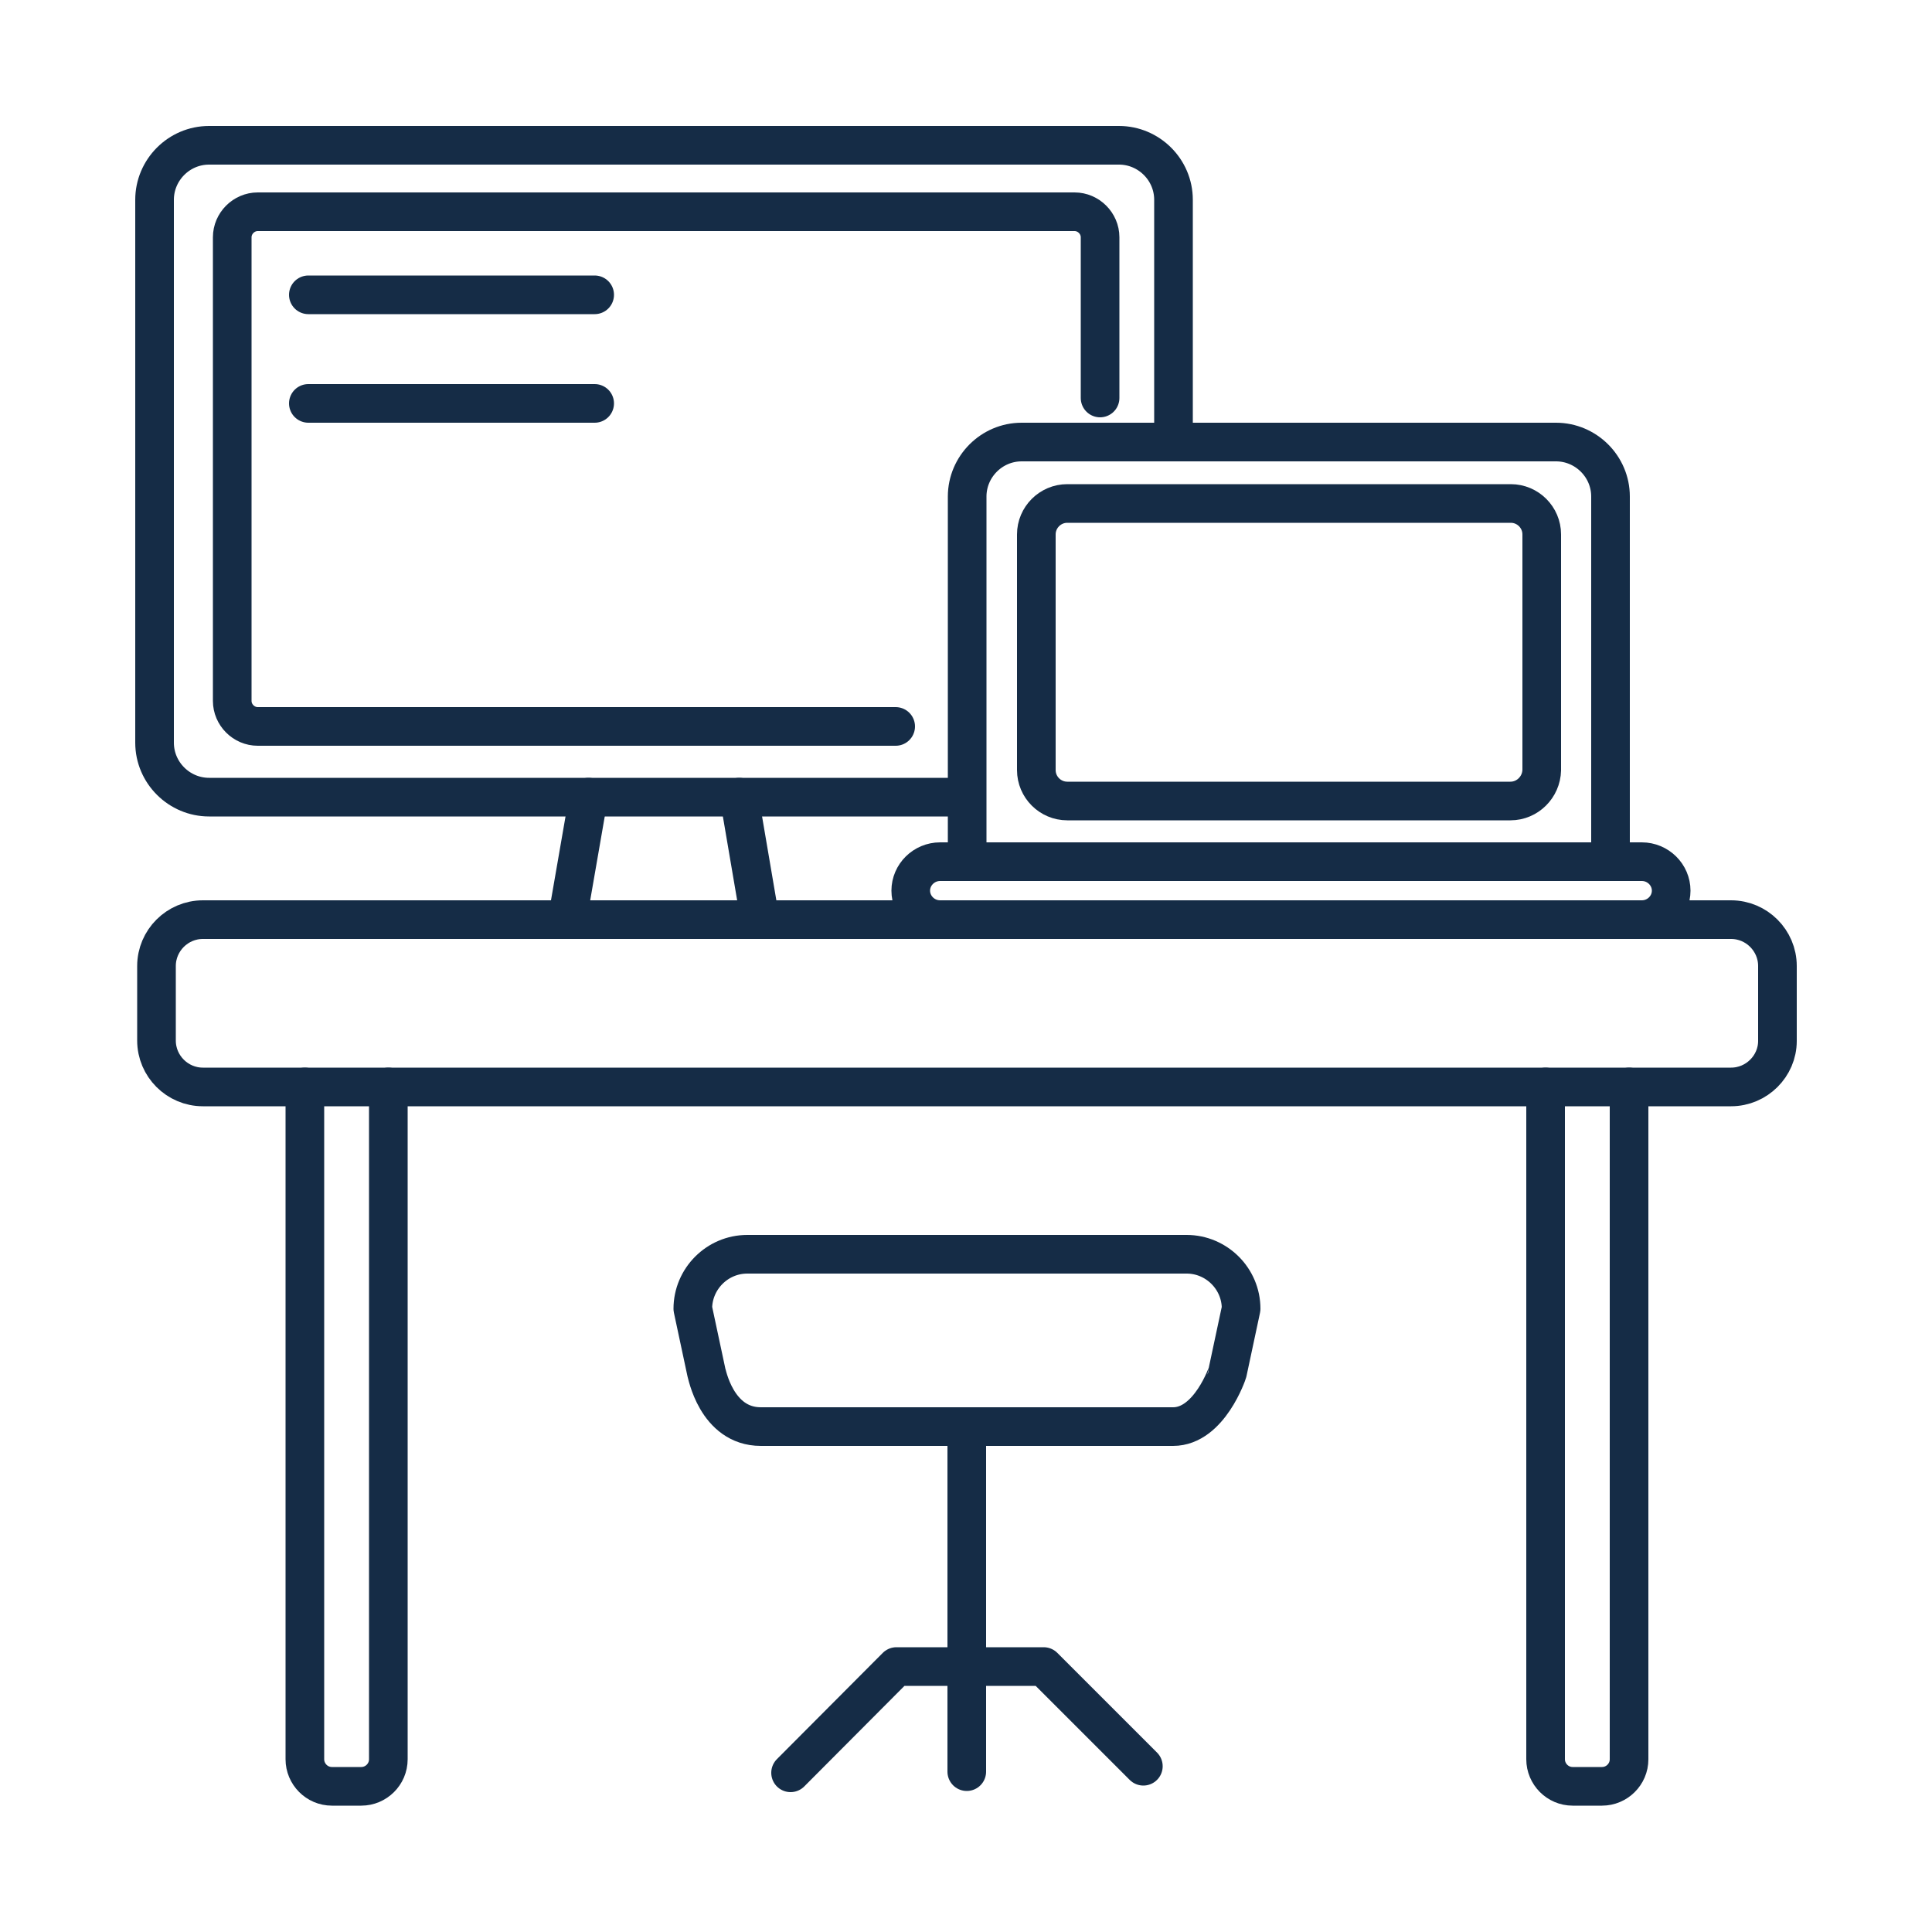
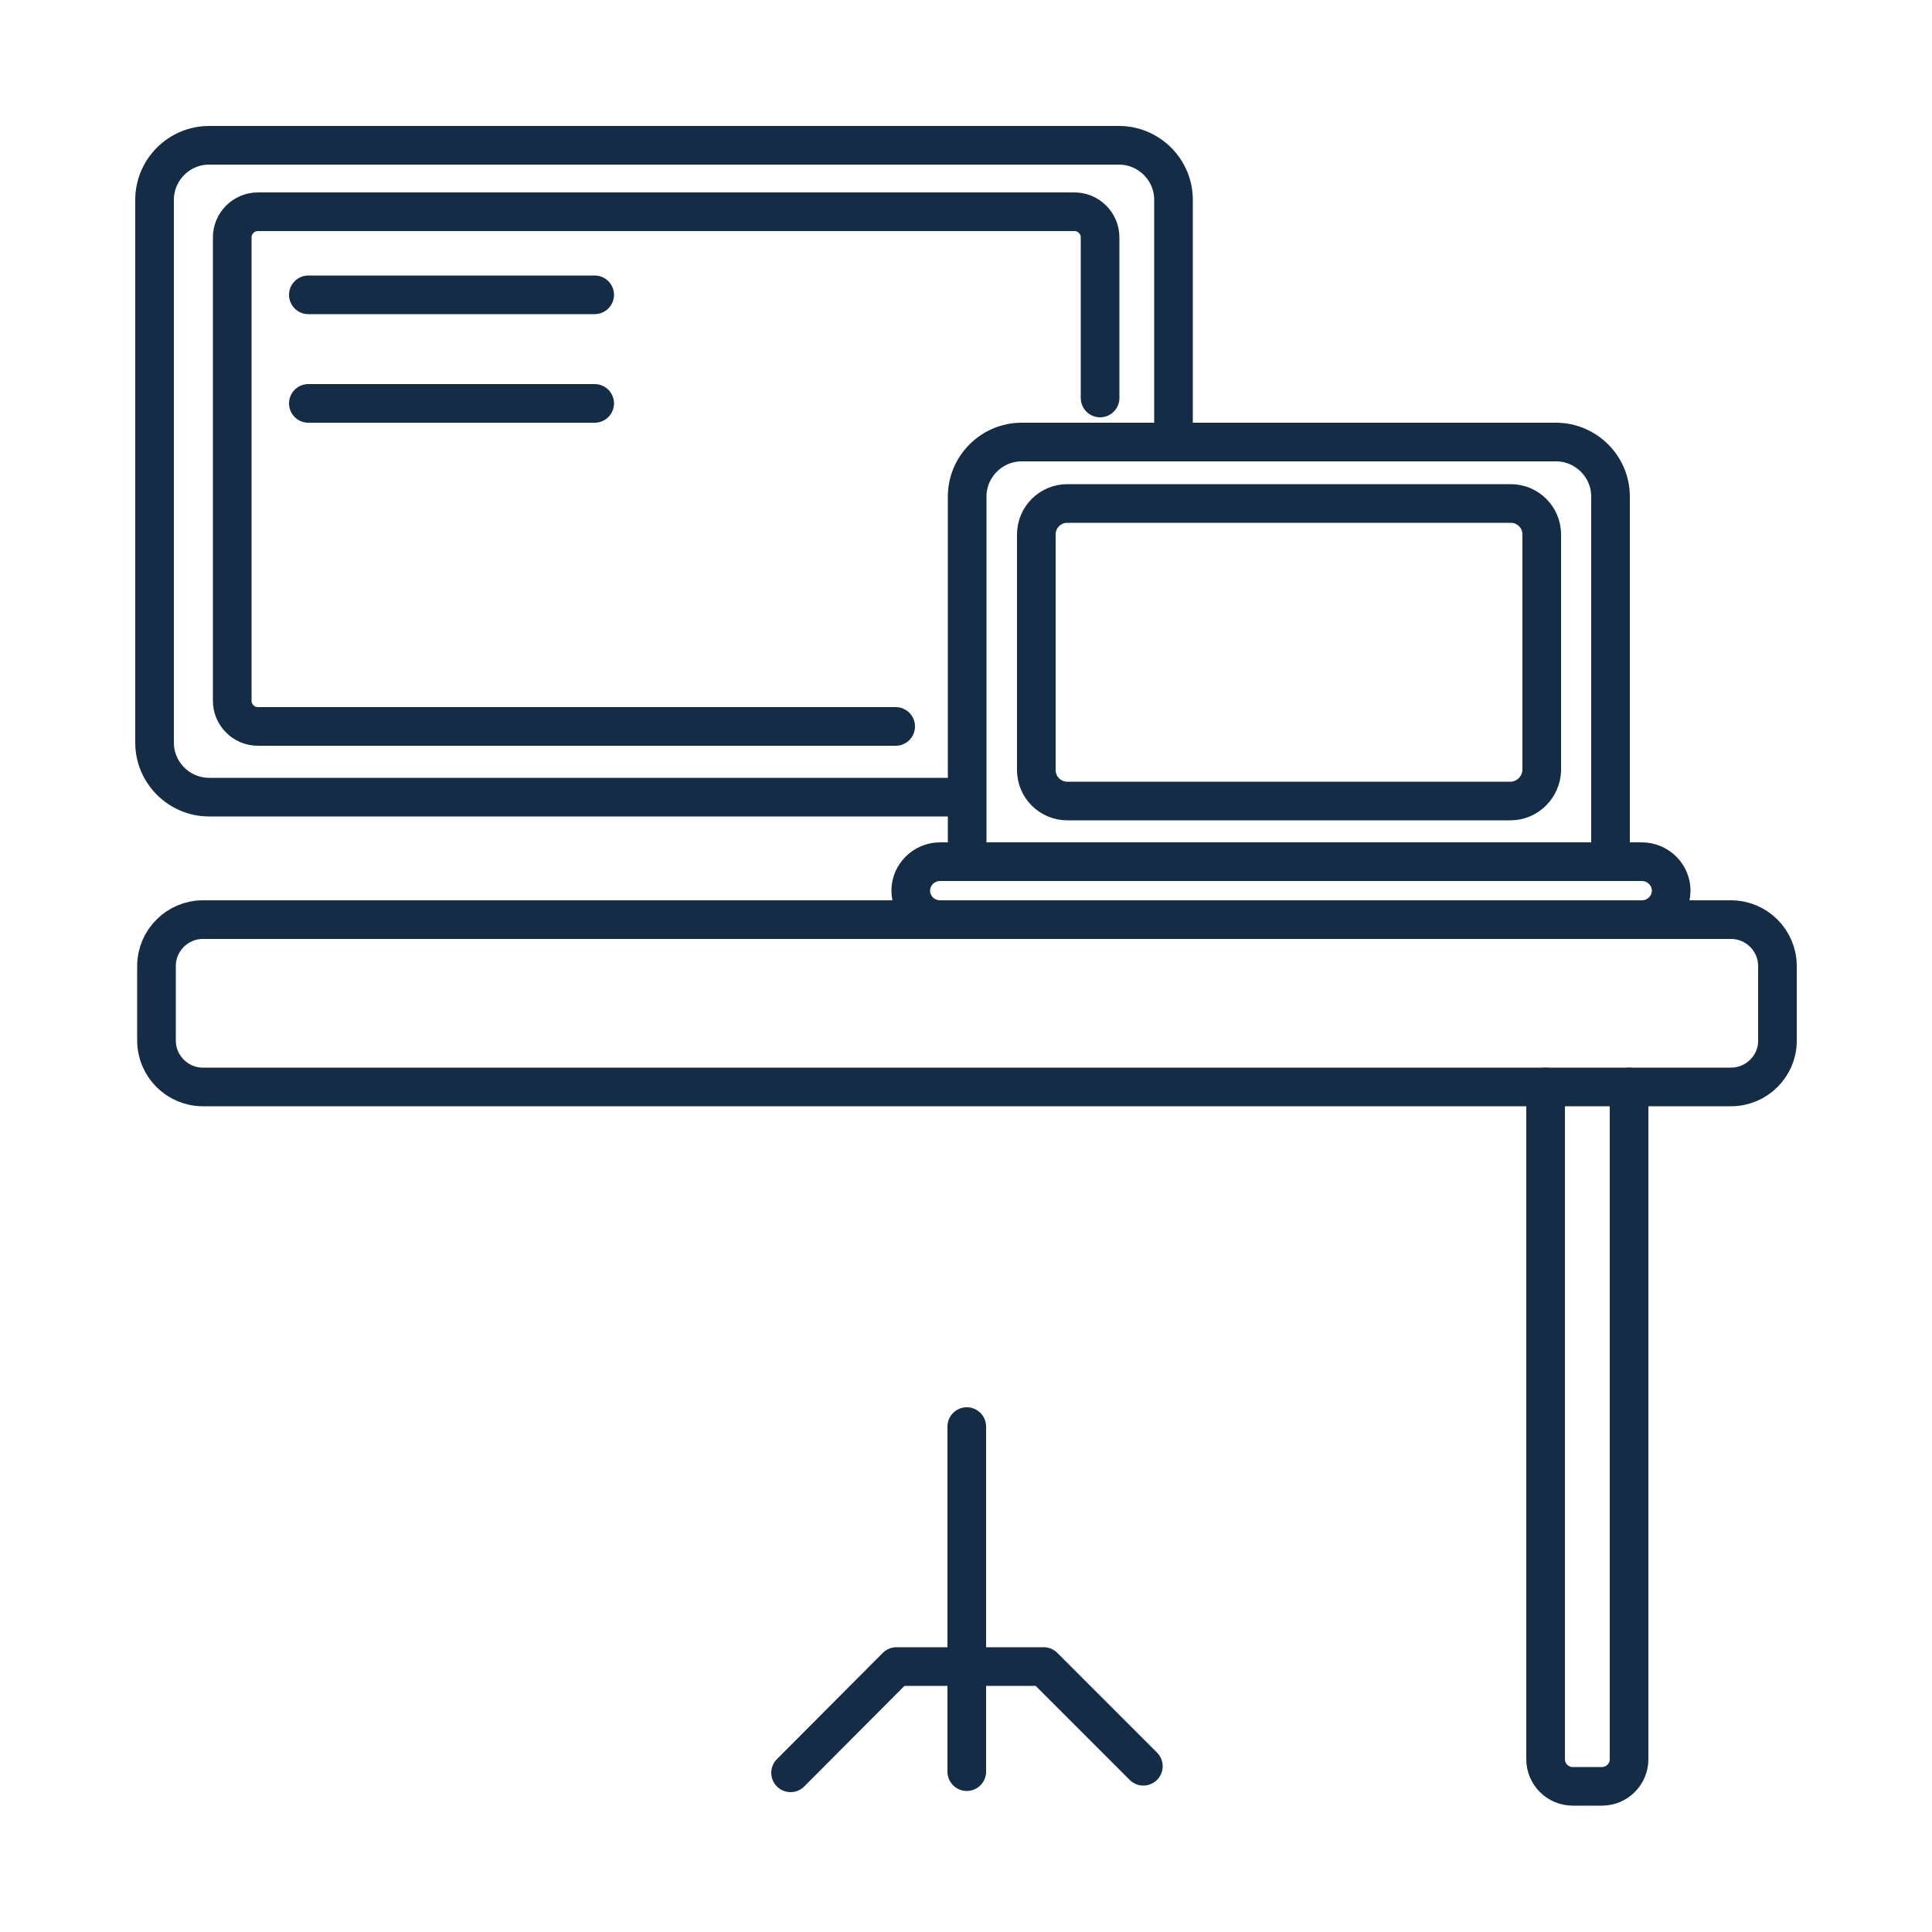
<svg xmlns="http://www.w3.org/2000/svg" version="1.1" x="0px" y="0px" viewBox="0 0 500 500" style="enable-background:new 0 0 500 500;" xml:space="preserve">
  <style type="text/css">
	.st0{display:none;}
	.st1{fill:none;stroke:#152C46;stroke-width:10;stroke-linecap:round;stroke-linejoin:round;stroke-miterlimit:10;}
	.st2{fill:none;stroke:#152C46;stroke-width:10;stroke-linejoin:round;stroke-miterlimit:10;}
</style>
  <g id="Ebene_1" class="st0">
</g>
  <g id="Ebene_2">
    <path class="st1" d="M448,281.3H52.5c-6.6,0-12-5.4-12-12V250c0-6.6,5.4-12,12-12H448c6.6,0,12,5.4,12,12v19.4   C460,275.9,454.6,281.3,448,281.3z" />
    <g>
-       <path class="st1" d="M100.5,281.3v174c0,3.9-3.2,7-7,7h-7.6c-3.9,0-7-3.2-7-7v-174" />
      <path class="st1" d="M421.6,281.3v174c0,3.9-3.2,7-7,7H407c-3.9,0-7-3.2-7-7v-174" />
    </g>
-     <path class="st1" d="M303.6,369.2H196.9c-11.6,0-14-14.1-14.1-14.1l-3.5-16.4c0-7.7,6.3-14.1,14.1-14.1h113.7   c7.7,0,14.1,6.3,14.1,14.1l-3.5,16.4C317.7,355.2,313,369.2,303.6,369.2z" />
    <line class="st1" x1="250.2" y1="369.2" x2="250.2" y2="458.5" />
    <polyline class="st1" points="204.6,458.8 232,431.3 270.1,431.3 295.9,457.1  " />
    <path class="st2" d="M250.5,206.3H54.1c-7.7,0-14.1-6.3-14.1-14.1V51.7c0-7.7,6.3-14.1,14.1-14.1h235.5c7.7,0,14.1,6.3,14.1,14.1   v62.4" />
    <line class="st1" x1="79.8" y1="76.3" x2="153.9" y2="76.3" />
    <line class="st1" x1="79.8" y1="104.4" x2="153.9" y2="104.4" />
-     <line class="st1" x1="146.8" y1="238" x2="152.3" y2="206.3" />
-     <line class="st1" x1="191.3" y1="206.3" x2="196.7" y2="238" />
    <path class="st1" d="M243.3,238c-4.2,0-7.6-3.4-7.6-7.5v0c0-4.1,3.4-7.5,7.6-7.5h181.6c4.2,0,7.6,3.4,7.6,7.5v0   c0,4.1-3.4,7.5-7.6,7.5" />
    <path class="st1" d="M250.3,222.2v-93.7c0-7.7,6.3-14.1,14.1-14.1h138.3c7.7,0,14.1,6.3,14.1,14.1v93.7" />
    <path class="st1" d="M390.9,207.3H276.2c-4.4,0-8-3.6-8-8v-61c0-4.4,3.6-8,8-8h114.8c4.4,0,8,3.6,8,8v61   C398.9,203.7,395.3,207.3,390.9,207.3z" />
    <path class="st1" d="M231.8,188H66.7c-3.6,0-6.6-3-6.6-6.6v-120c0-3.6,3-6.6,6.6-6.6h211.4c3.6,0,6.6,3,6.6,6.6V103" />
  </g>
</svg>